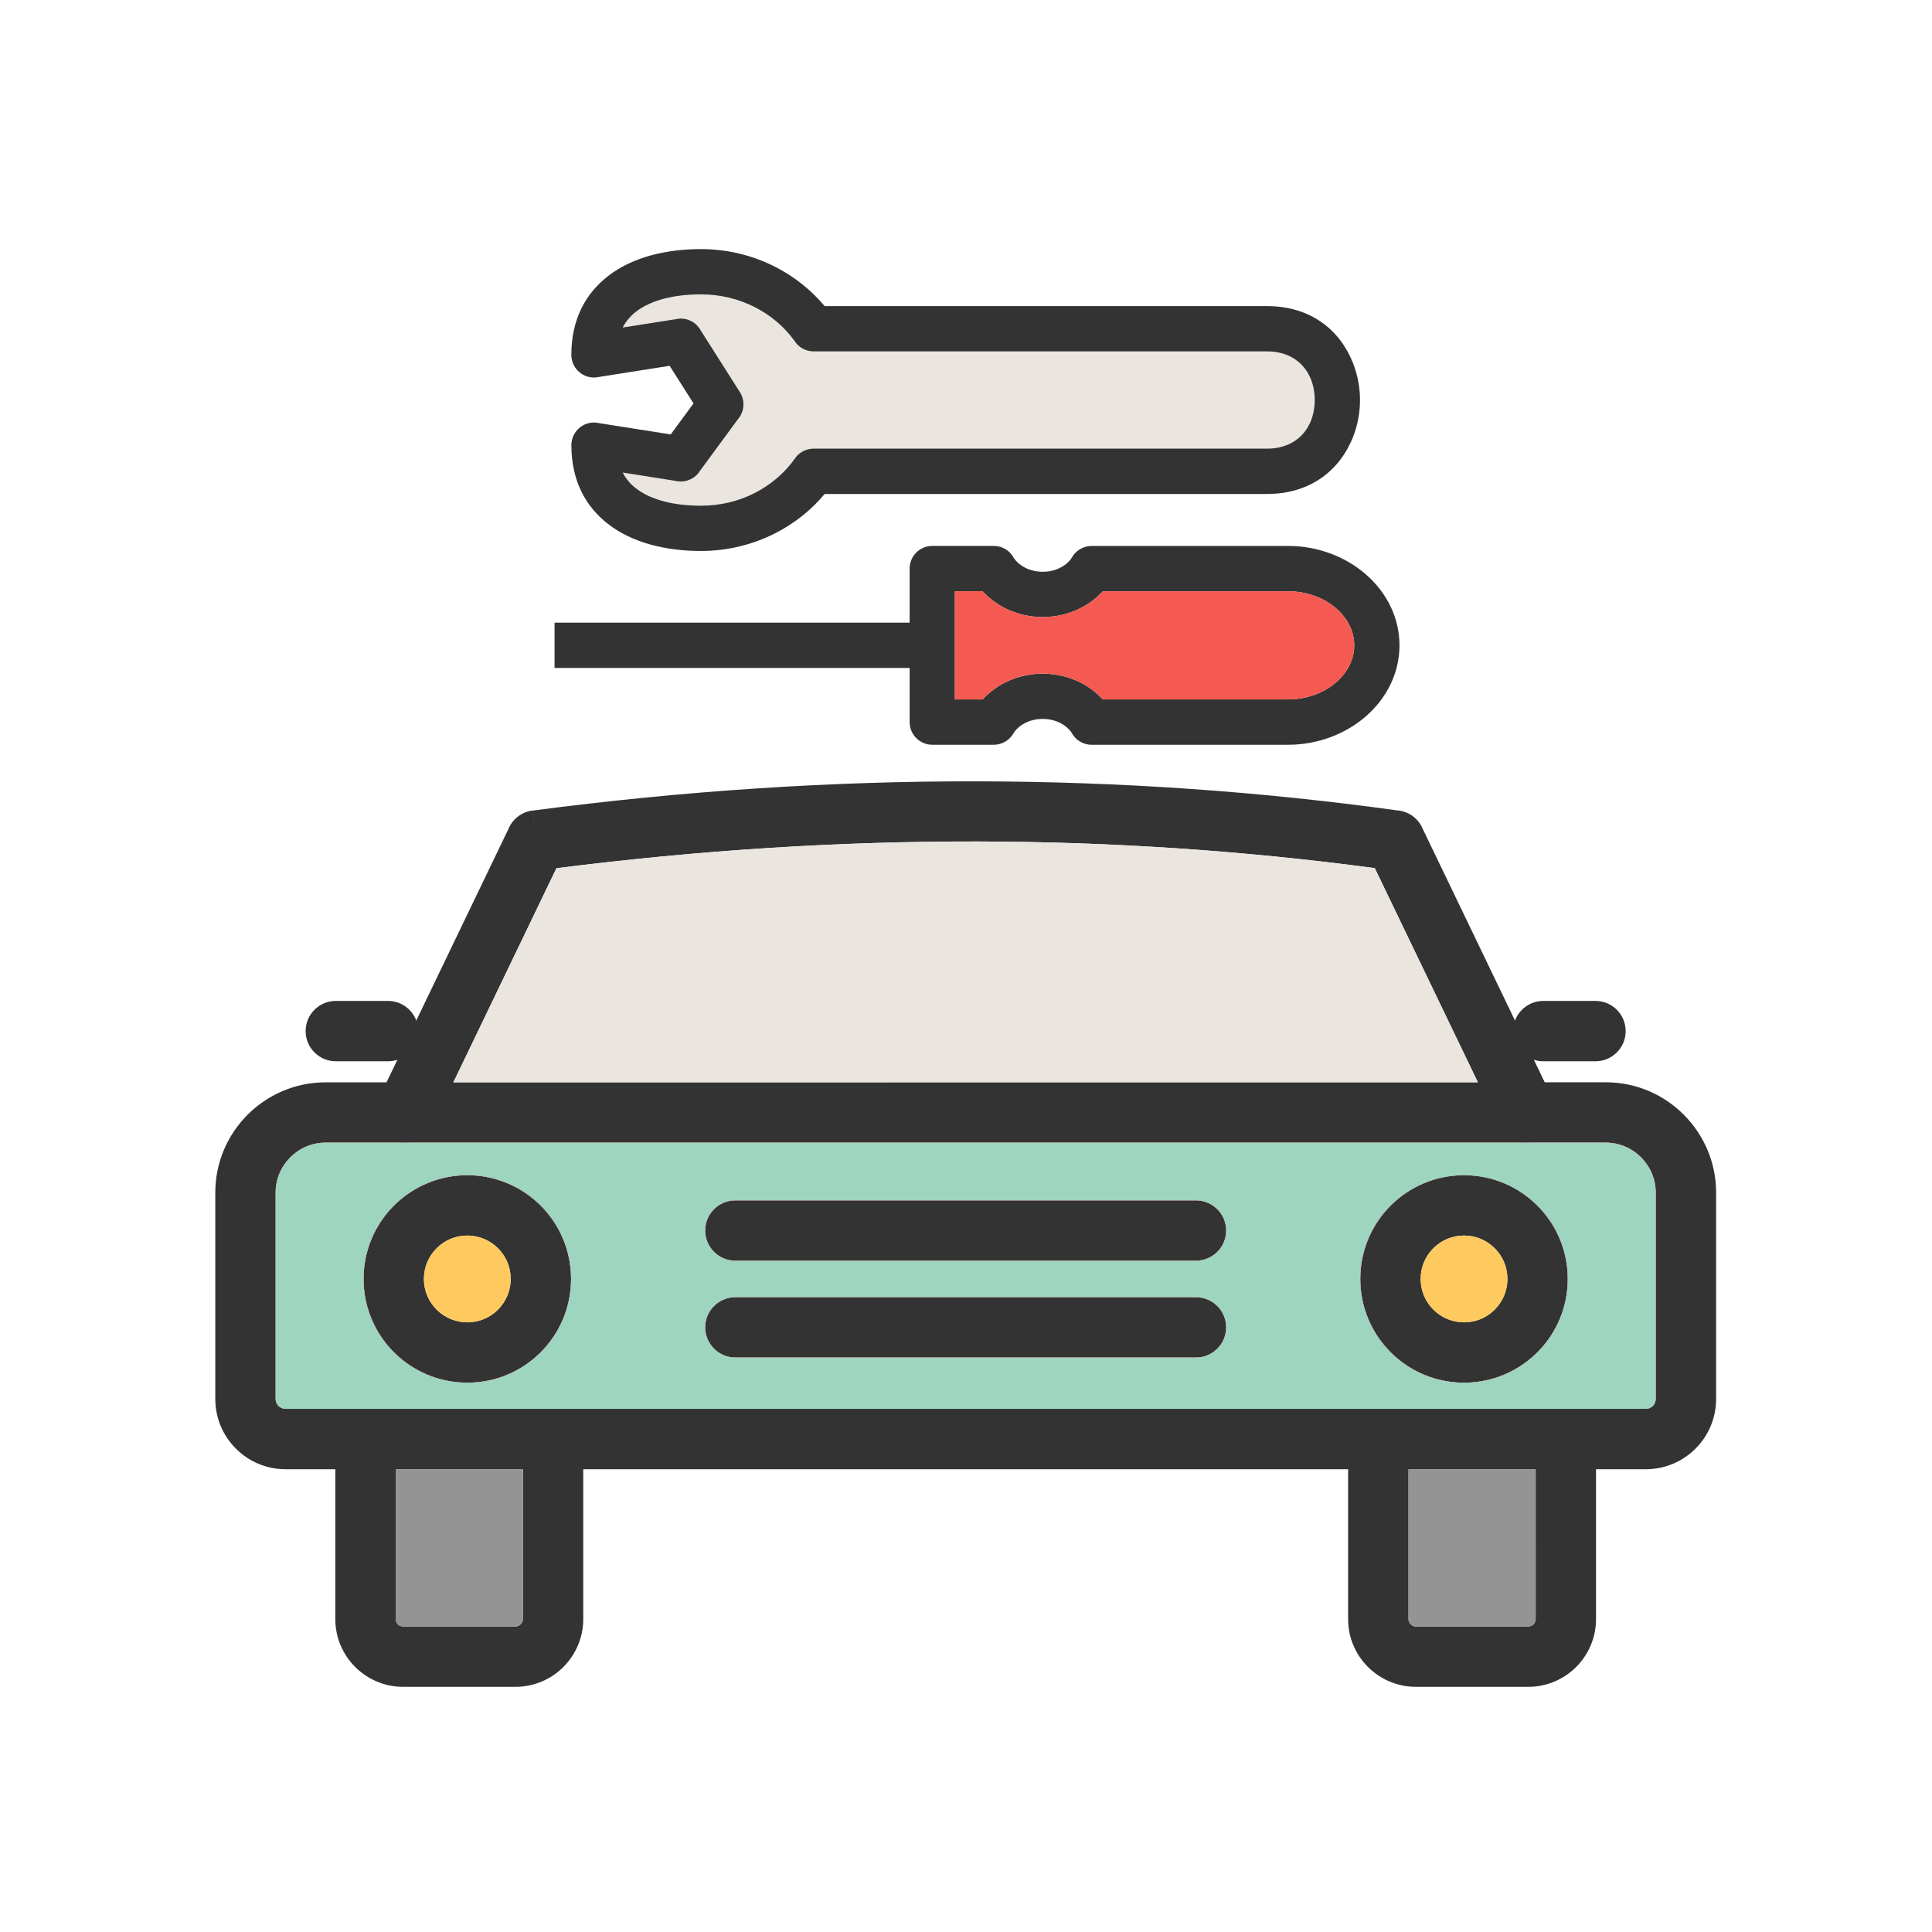
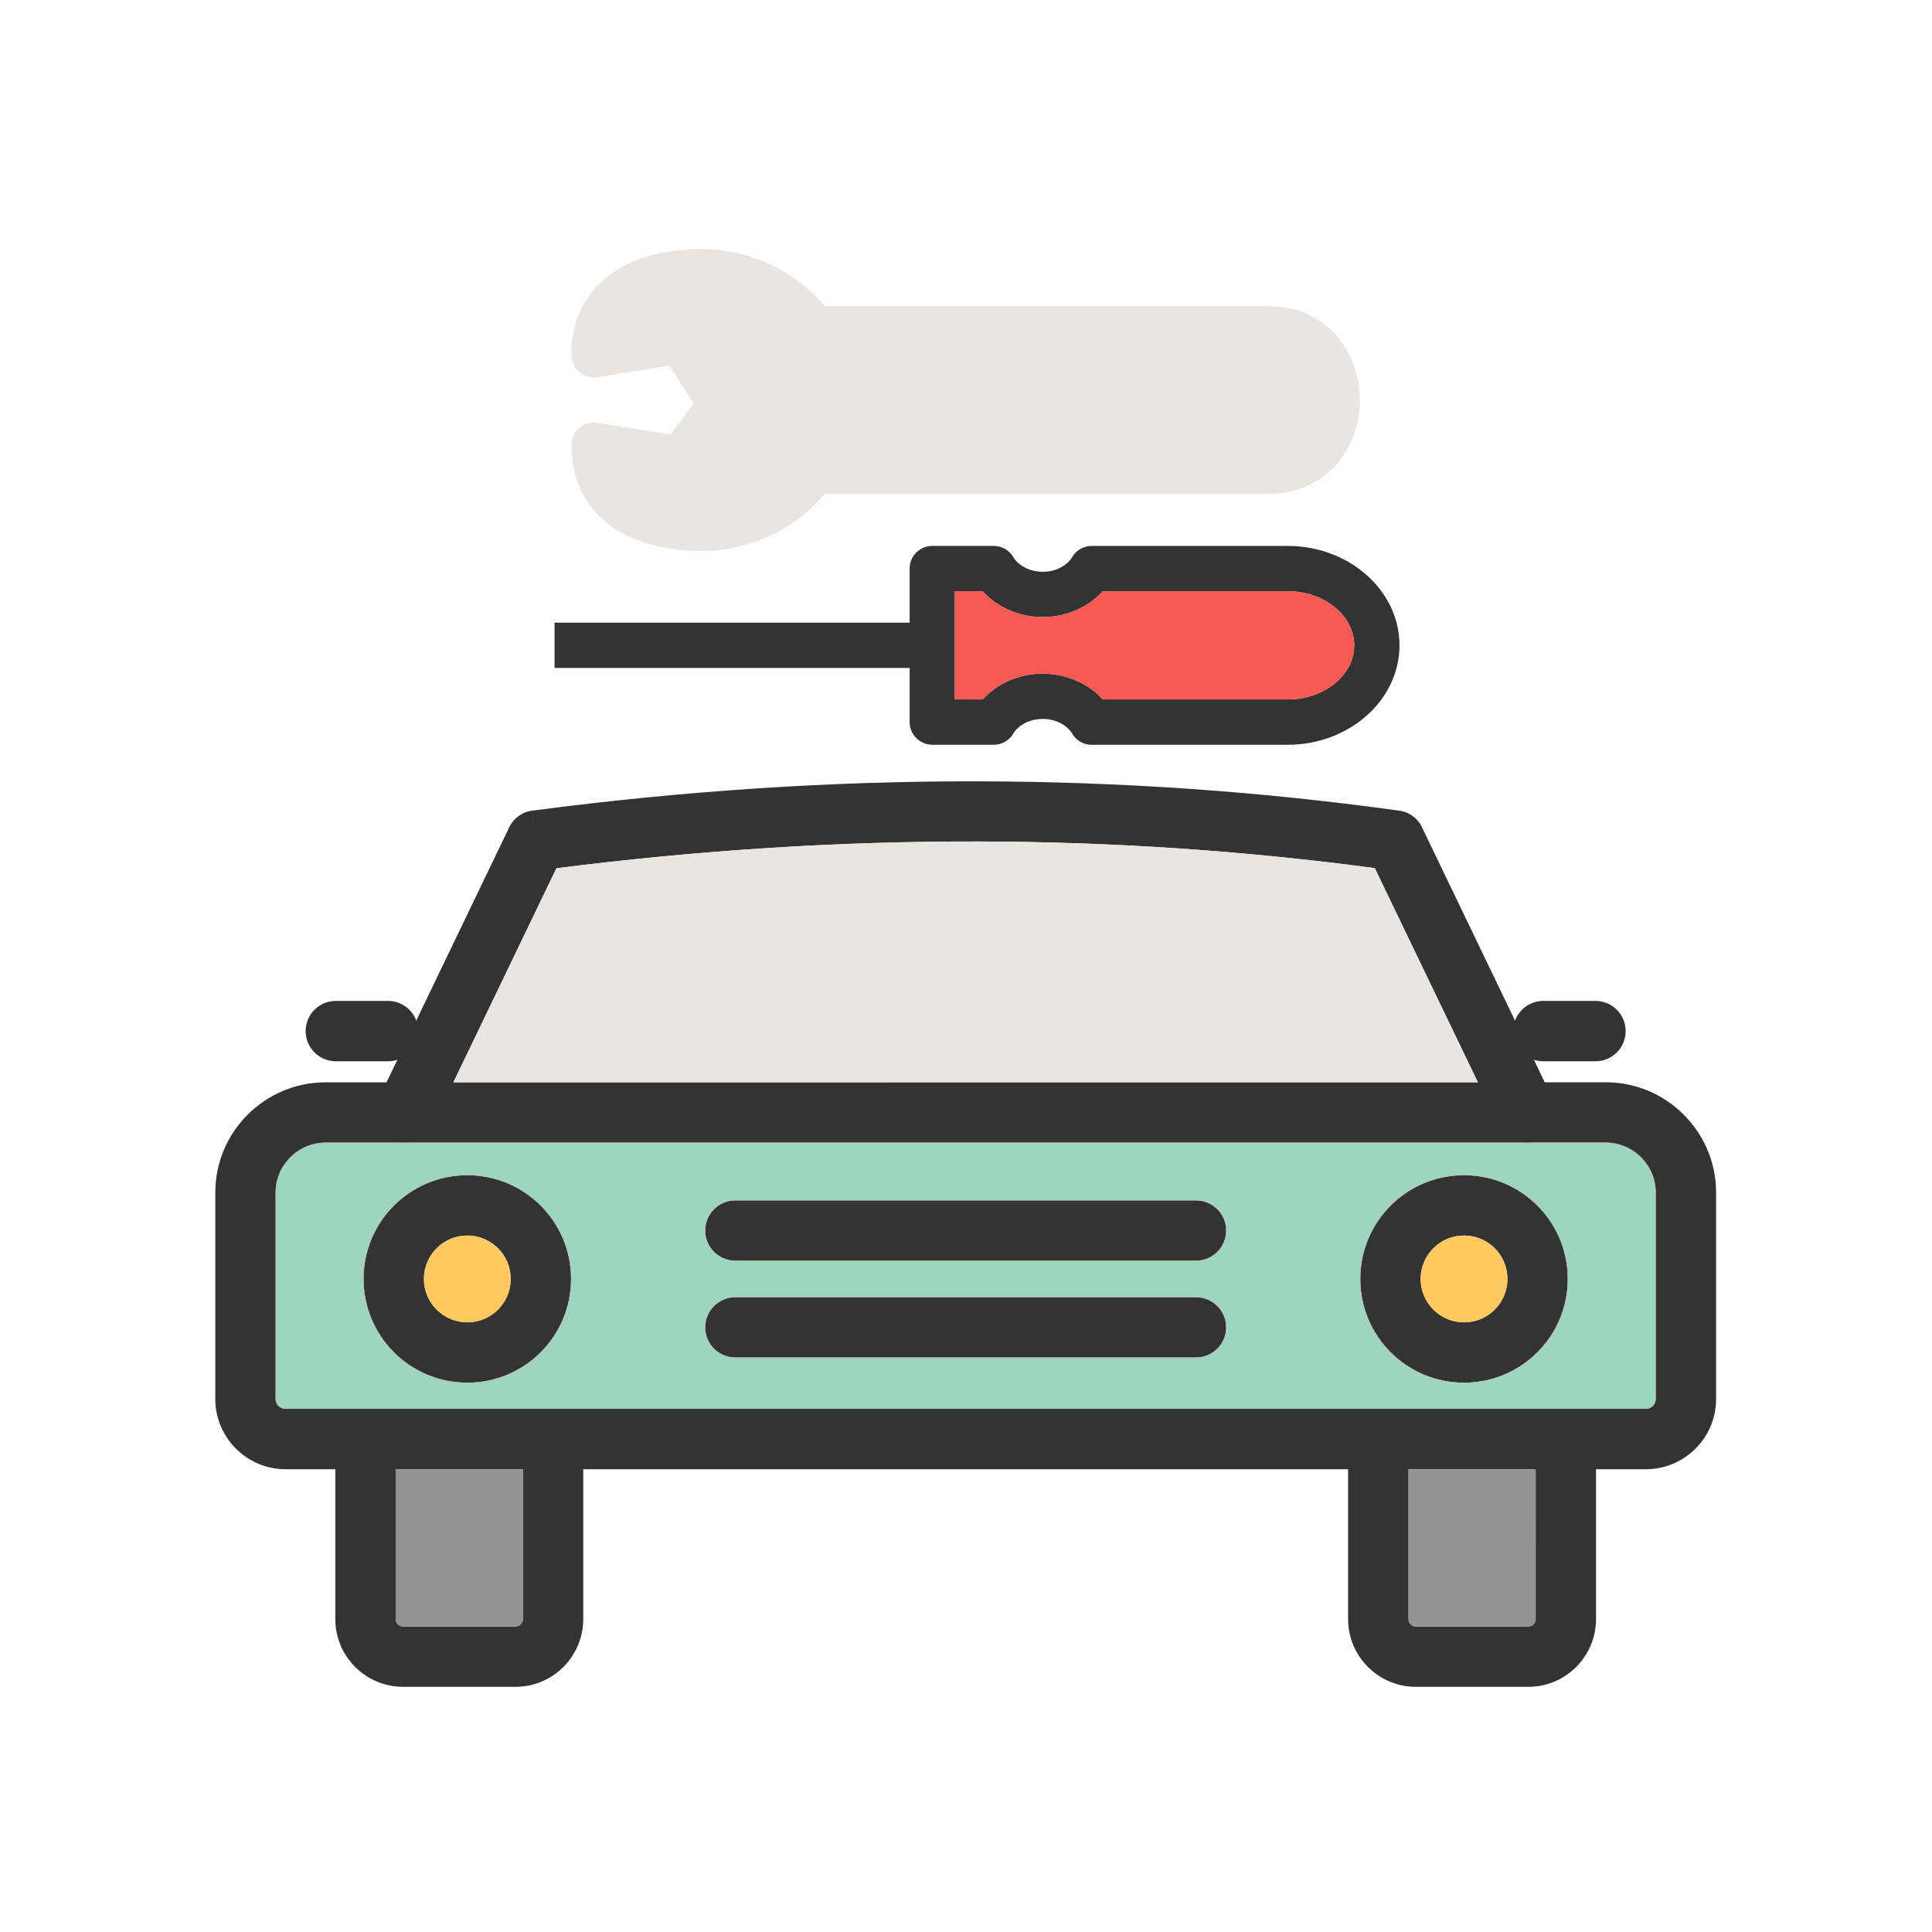
<svg xmlns="http://www.w3.org/2000/svg" version="1.1" id="Layer_1" x="0px" y="0px" viewBox="0 0 3873 3873" style="enable-background:new 0 0 3873 3873;" xml:space="preserve">
  <style type="text/css">
	.st0{fill-rule:evenodd;clip-rule:evenodd;fill:#EBE5DF;}
	.st1{fill:#333333;}
	.st2{fill-rule:evenodd;clip-rule:evenodd;fill:#F45A52;}
	.st3{fill-rule:evenodd;clip-rule:evenodd;fill:#949494;}
	.st4{fill-rule:evenodd;clip-rule:evenodd;fill:#FECA5F;}
	.st5{fill-rule:evenodd;clip-rule:evenodd;fill:#9DD5C0;}
	.st6{fill:none;}
</style>
  <g id="Layer_x5F_1">
    <path class="st0" d="M1653.1,990.2H2540c89.1,0,146.5-49.6,171.8-113.2c9.6-24.1,14.4-49.8,14.4-75.1c0-25.4-4.8-51.1-14.4-75.1   c-25.4-63.5-82.7-113.2-171.8-113.2h-886.9c-27.1-32.5-61.1-59.5-99.8-79.1c-44.3-22.4-94.8-35.2-148.2-35.2   c-70.2,0-137.5,16.3-186.2,54.1c-45.1,35.1-73.5,86.6-73.5,157.9c0,25.1,20.3,45.4,45.4,45.4c3.8,0,7.5-0.5,11.1-1.4l140.5-22.1   l47.9,75.4l-45.7,62.2l-146.7-23.1v-0.2c-24.8-3.9-48,13-51.9,37.8c-0.4,2.8-0.6,5.5-0.5,8.2c0.3,70.7,28.6,121.9,73.5,156.8   c48.7,37.9,116.1,54.1,186.2,54.1c53.4,0,103.8-12.7,148.2-35.2C1592,1049.7,1626,1022.7,1653.1,990.2L1653.1,990.2z" />
    <path class="st1" d="M3219.2,2169.6c60.8,0,116.1,24.8,156.1,64.9c40,40,64.9,95.3,64.9,156.1v414c0,38.8-15.8,74-41.3,99.4   c-25.5,25.5-60.7,41.3-99.4,41.3H572.3c-38.8,0-74-15.8-99.4-41.3c-25.5-25.5-41.3-60.7-41.3-99.4v-414   c0-60.8,24.8-116.1,64.9-156.1c40-40,95.3-64.8,156.1-64.8L3219.2,2169.6L3219.2,2169.6z M3289.7,2320   c-18.1-18.1-43.1-29.4-70.5-29.4v-121c33.4,0,60.5,27.1,60.5,60.5s-27.1,60.5-60.5,60.5H652.5c-27.4,0-52.4,11.3-70.5,29.4   c-18.1,18.1-29.4,43.1-29.4,70.5v414c0,5.4,2.2,10.3,5.8,13.9c3.6,3.6,8.5,5.8,13.9,5.8h2727.1c5.4,0,10.3-2.2,13.9-5.8   c3.6-3.6,5.8-8.5,5.8-13.9v-414C3319.1,2363.1,3307.8,2338.2,3289.7,2320L3289.7,2320z" />
    <path class="st1" d="M3004.4,2256.4c14.5,30,50.6,42.6,80.6,28.1s42.6-50.6,28.1-80.6l-262.4-545.2l0.1-0.1   c-9.8-20.3-29.4-32.7-50.5-34.1c-272.3-37.7-552.3-57.6-840.8-58.2c-289.3-0.5-586.5,18.5-892.1,58.7l7.8,59.8l-7.9-60   c-22.5,3-40.5,18-48.4,37.7l-260.5,541.4c-14.5,30-1.9,66.1,28.1,80.6s66.1,1.9,80.6-28.1l248.3-515.9   c289.2-36.7,570.4-54.1,844.1-53.6c272.1,0.5,537.3,18.8,796.4,53.4L3004.4,2256.4L3004.4,2256.4z" />
    <path class="st1" d="M2838.2,3260.5h225.6c4,0,7.6-1.7,10.3-4.4s4.4-6.3,4.4-10.3v-300.6h-254.9v300.6c0,4,1.7,7.6,4.4,10.3   C2830.5,3258.8,2834.2,3260.5,2838.2,3260.5L2838.2,3260.5z M3063.8,3381.5h-225.6c-37.4,0-71.3-15.3-95.9-39.8   c-24.6-24.6-39.8-58.5-39.8-95.9v-361.1c0-33.4,27.1-60.5,60.5-60.5h376c33.4,0,60.5,27.1,60.5,60.5v361.1   c0,37.4-15.3,71.3-39.8,95.9C3135.1,3366.3,3101.1,3381.5,3063.8,3381.5L3063.8,3381.5z" />
    <path class="st1" d="M1033.5,3381.5H807.9c-37.4,0-71.3-15.3-95.9-39.8c-24.6-24.6-39.8-58.5-39.8-95.9v-361.1   c0-33.4,27.1-60.5,60.5-60.5h376c33.4,0,60.5,27.1,60.5,60.5v361.1c0,37.4-15.3,71.3-39.8,95.9   C1104.8,3366.3,1070.9,3381.5,1033.5,3381.5L1033.5,3381.5z M807.9,3260.5h225.6c4,0,7.6-1.7,10.3-4.4c2.7-2.7,4.4-6.3,4.4-10.3   v-300.6h-255v300.6c0,4,1.7,7.6,4.4,10.3C800.3,3258.8,803.9,3260.5,807.9,3260.5z" />
    <path class="st1" d="M2934.9,2355.8c57.4,0,109.5,23.3,147.1,60.9c37.7,37.7,60.9,89.7,60.9,147.1c0,57.4-23.3,109.5-60.9,147.1   c-37.6,37.6-89.7,60.9-147.1,60.9c-57.4,0-109.5-23.3-147.1-60.9c-37.6-37.6-60.9-89.7-60.9-147.1c0-57.4,23.3-109.5,60.9-147.1   C2825.4,2379.1,2877.4,2355.8,2934.9,2355.8z M2996.4,2502.3c-15.7-15.7-37.5-25.5-61.5-25.5s-45.8,9.7-61.5,25.5   c-15.7,15.7-25.5,37.5-25.5,61.5s9.7,45.8,25.5,61.5c15.7,15.7,37.5,25.5,61.5,25.5s45.8-9.7,61.5-25.5   c15.7-15.7,25.5-37.5,25.5-61.5S3012.2,2518.1,2996.4,2502.3z" />
    <path class="st1" d="M936.8,2476.8c-24,0-45.8,9.7-61.5,25.5c-15.7,15.7-25.5,37.5-25.5,61.5s9.7,45.8,25.5,61.5   c15.7,15.7,37.5,25.5,61.5,25.5s45.8-9.7,61.5-25.5c15.7-15.7,25.5-37.5,25.5-61.5s-9.7-45.8-25.5-61.5   C982.6,2486.6,960.8,2476.8,936.8,2476.8z M789.7,2416.8c37.7-37.6,89.7-60.9,147.1-60.9c57.4,0,109.5,23.3,147.1,60.9   c37.7,37.7,60.9,89.7,60.9,147.1c0,57.4-23.3,109.5-60.9,147.1c-37.7,37.7-89.7,60.9-147.1,60.9c-57.4,0-109.5-23.3-147.1-60.9   c-37.6-37.6-60.9-89.7-60.9-147.1C728.7,2506.4,752,2454.4,789.7,2416.8z" />
    <path class="st1" d="M1474.1,2406.3c-33.4,0-60.5,27.1-60.5,60.5s27.1,60.5,60.5,60.5h923.5c33.4,0,60.5-27.1,60.5-60.5   s-27.1-60.5-60.5-60.5H1474.1z" />
    <path class="st1" d="M1474.1,2600.4c-33.4,0-60.5,27.1-60.5,60.5s27.1,60.5,60.5,60.5h923.5c33.4,0,60.5-27.1,60.5-60.5   s-27.1-60.5-60.5-60.5H1474.1z" />
    <path class="st1" d="M673.2,2006.5c-33.4,0-60.5,27.1-60.5,60.5c0,33.4,27.1,60.5,60.5,60.5h104.6c33.4,0,60.5-27.1,60.5-60.5   c0-33.4-27.1-60.5-60.5-60.5H673.2z" />
    <path class="st1" d="M3093.8,2006.5c-33.4,0-60.5,27.1-60.5,60.5c0,33.4,27.1,60.5,60.5,60.5h104.6c33.4,0,60.5-27.1,60.5-60.5   c0-33.4-27.1-60.5-60.5-60.5H3093.8z" />
-     <path class="st1" d="M1631.1,899.4h909c46.1,0,75.3-24.4,87.8-55.7c5.1-12.8,7.7-27.1,7.7-41.8c0-14.7-2.6-29-7.7-41.8   c-12.5-31.3-41.7-55.7-87.8-55.7H1631c-16.2,0-30.5-8.5-38.5-21.3c-20.4-28.2-47.8-51.5-79.9-67.7c-31.8-16.1-68.4-25.3-107.4-25.3   c-51.5,0-99.1,10.5-130.6,35c-10.8,8.4-19.8,18.8-26.3,31.5l109.4-17.2v-0.2c19.1-3,37.4,6.4,46.4,22.3l79.2,124.7l0,0   c10.9,17.2,8.8,39-3.7,53.7l-78.4,106.7l-36.5-26.8l36.6,26.9c-11.2,15.3-30.3,21.5-47.6,17.2l-105.4-16.6   c6.5,12.7,15.5,23.1,26.3,31.5c31.5,24.5,79.1,35,130.6,35c39,0,75.6-9.1,107.4-25.3c32.8-16.6,60.8-40.7,81.3-69.8l37.1,26.1   l-37.1-26.2C1602.7,906,1616.8,899.4,1631.1,899.4L1631.1,899.4z M2540.1,990.2h-886.9c-27.1,32.5-61.1,59.5-99.8,79.1   c-44.3,22.4-94.8,35.2-148.2,35.2c-70.2,0-137.5-16.3-186.2-54.1c-44.9-34.9-73.2-86.1-73.5-156.8c-0.1-2.7,0.1-5.4,0.5-8.2   c3.9-24.8,27.1-41.7,51.9-37.8v0.2l146.7,23.1l45.7-62.2l-47.9-75.4l-140.5,22.1c-3.5,0.9-7.2,1.4-11.1,1.4   c-25.1,0-45.4-20.3-45.4-45.4c0-71.3,28.4-122.8,73.5-157.9c48.7-37.9,116.1-54.1,186.2-54.1c53.4,0,103.8,12.7,148.2,35.2   c38.7,19.6,72.7,46.7,99.8,79.1h887c89.1,0,146.5,49.6,171.8,113.2c9.6,24.1,14.4,49.8,14.4,75.1c0,25.4-4.8,51.1-14.4,75.1   C2686.5,940.5,2629.2,990.2,2540.1,990.2L2540.1,990.2z" />
    <path class="st1" d="M1823.5,1447.5v-307.7c0-25.1,20.3-45.4,45.4-45.4h123.4c17.5,0,32.6,9.9,40.2,24.4   c5.1,7.5,12.5,13.9,21.7,18.8c10.3,5.4,22.6,8.6,36.1,8.6l0,0c13.4,0,25.8-3.1,36.1-8.6c10-5.3,18-12.5,23.1-21l38.8,23.2   l-38.9-23.3c8.7-14.4,24.1-22.3,39.8-22.1h392.7c60.1,0,115.2,21.6,155.5,56.4c42,36.3,68.1,86.8,68.1,142.9l0,0   c0,56-26.1,106.6-68.1,142.9c-40.3,34.8-95.4,56.4-155.5,56.4h-393.6c-17.5,0-32.6-9.9-40.2-24.4c-5.1-7.5-12.5-13.9-21.7-18.8   c-10.3-5.4-22.6-8.6-36.1-8.6l0,0c-13.4,0-25.8,3.1-36.1,8.6c-10,5.3-18,12.5-23.1,21l-38.8-23.2l38.9,23.3   c-8.7,14.4-24.1,22.3-39.8,22.1h-122.6C1843.8,1492.8,1823.5,1472.5,1823.5,1447.5L1823.5,1447.5z M1914.2,1185.2v216.9h55.7   c11.8-13,26-24,42.1-32.5c23.1-12.2,49.9-19.2,78.3-19.2l0,0c28.4,0,55.2,7,78.3,19.2c16.1,8.5,30.3,19.5,42.1,32.5h371.2   c37.9,0,71.9-13,96.3-34c22.6-19.5,36.6-45.9,36.6-74.4l0,0c0-28.6-14-55-36.6-74.4c-24.3-21-58.4-34-96.3-34h-371.2   c-11.8,13-26,24-42.1,32.5c-23.1,12.2-49.9,19.2-78.3,19.2l0,0c-28.4,0-55.2-7-78.3-19.2c-16-8.5-30.3-19.5-42.1-32.5   L1914.2,1185.2L1914.2,1185.2z" />
    <polygon class="st1" points="1111.7,1248.2 1868.8,1248.2 1868.8,1339 1111.7,1339  " />
    <path class="st2" d="M1914.2,1185.2v216.9h55.7c11.8-13,26-24,42.1-32.5c23.1-12.2,49.9-19.2,78.3-19.2s55.2,7,78.3,19.2   c16.1,8.5,30.3,19.5,42.1,32.5h371.2c37.9,0,71.9-13,96.3-34c22.6-19.5,36.6-45.9,36.6-74.4c0-28.6-14-55-36.6-74.4   c-24.3-21-58.4-34-96.3-34h-371.2c-11.8,13-26,24-42.1,32.5c-23.1,12.2-49.9,19.2-78.3,19.2c-28.4,0-55.2-7-78.3-19.2   c-16-8.5-30.3-19.5-42.1-32.5L1914.2,1185.2L1914.2,1185.2z" />
    <path class="st3" d="M3078.4,2945.3h-254.9v300.6c0,4,1.7,7.6,4.4,10.3s6.3,4.4,10.3,4.4h225.6c4,0,7.6-1.7,10.3-4.4   s4.4-6.3,4.4-10.3L3078.4,2945.3L3078.4,2945.3z" />
    <path class="st3" d="M1048.2,3245.8v-300.6h-255v300.6c0,4,1.7,7.6,4.4,10.3c2.7,2.7,6.3,4.4,10.3,4.4h225.6c4,0,7.6-1.7,10.3-4.4   C1046.5,3253.5,1048.2,3249.8,1048.2,3245.8z" />
    <path class="st2" d="M1474.1,2600.4h923.5c33.4,0,60.5,27.1,60.5,60.5s-27.1,60.5-60.5,60.5h-923.5c-33.4,0-60.5-27.1-60.5-60.5   C1413.6,2627.5,1440.7,2600.4,1474.1,2600.4z M1108.7,2824.2H2763h376h160.4c5.4,0,10.3-2.2,13.9-5.8c3.6-3.6,5.8-8.5,5.8-13.9   v-414c0-27.4-11.3-52.4-29.4-70.5c-18.1-18.1-43.1-29.4-70.5-29.4H652.5c-27.4,0-52.4,11.3-70.5,29.4   c-18.1,18.1-29.4,43.1-29.4,70.5v414c0,5.4,2.2,10.3,5.8,13.9c3.6,3.6,8.5,5.8,13.9,5.8h160.4H1108.7L1108.7,2824.2z    M2458.1,2466.8c0,33.4-27.1,60.5-60.5,60.5h-923.5c-33.4,0-60.5-27.1-60.5-60.5s27.1-60.5,60.5-60.5h923.5   C2431,2406.3,2458.1,2433.4,2458.1,2466.8z M1083.9,2416.7c37.7,37.7,60.9,89.7,60.9,147.1c0,57.4-23.3,109.5-60.9,147.1   c-37.7,37.7-89.7,60.9-147.1,60.9c-57.4,0-109.5-23.3-147.1-60.9c-37.6-37.6-60.9-89.7-60.9-147.1c0-57.4,23.3-109.5,60.9-147.1   c37.7-37.6,89.7-60.9,147.1-60.9C994.2,2355.8,1046.2,2379.1,1083.9,2416.7z M2726.8,2563.9c0-57.4,23.3-109.5,60.9-147.1   c37.7-37.6,89.7-60.9,147.1-60.9c57.4,0,109.5,23.3,147.1,60.9c37.7,37.7,60.9,89.7,60.9,147.1c0,57.4-23.3,109.5-60.9,147.1   c-37.6,37.6-89.7,60.9-147.1,60.9c-57.4,0-109.5-23.3-147.1-60.9C2750.1,2673.3,2726.8,2621.3,2726.8,2563.9z" />
    <path class="st4" d="M2847.9,2563.9c0,24,9.7,45.8,25.5,61.5c15.7,15.7,37.5,25.5,61.5,25.5s45.8-9.7,61.5-25.5   c15.7-15.7,25.5-37.5,25.5-61.5s-9.7-45.8-25.5-61.5c-15.7-15.7-37.5-25.5-61.5-25.5s-45.8,9.7-61.5,25.5   C2857.6,2518.1,2847.9,2539.8,2847.9,2563.9z" />
    <path class="st4" d="M1023.8,2563.9c0-24-9.7-45.8-25.5-61.5c-15.7-15.7-37.5-25.5-61.5-25.5s-45.8,9.7-61.5,25.5   c-15.7,15.7-25.5,37.5-25.5,61.5s9.7,45.8,25.5,61.5c15.7,15.7,37.5,25.5,61.5,25.5s45.8-9.7,61.5-25.5   C1014.1,2609.6,1023.8,2587.9,1023.8,2563.9z" />
    <path class="st0" d="M909,2169.6h2053.6L2756,1740.3c-259.1-34.6-524.4-52.9-796.4-53.4c-273.7-0.5-554.8,16.9-844.1,53.6   L909,2169.6L909,2169.6z" />
    <path class="st5" d="M2458.1,2466.8c0,33.4-27.1,60.5-60.5,60.5h-923.5c-33.4,0-60.5-27.1-60.5-60.5s27.1-60.5,60.5-60.5h923.5   C2431,2406.3,2458.1,2433.4,2458.1,2466.8z M3219.2,2290.7H652.5c-27.4,0-52.4,11.3-70.5,29.4c-18.1,18.1-29.4,43.1-29.4,70.5v414   c0,5.4,2.2,10.3,5.8,13.9c3.6,3.6,8.5,5.8,13.9,5.8h160.4h376H2763h376h160.4c5.4,0,10.3-2.2,13.9-5.8c3.6-3.6,5.8-8.5,5.8-13.9   v-414c0-27.4-11.3-52.4-29.4-70.5C3271.5,2301.9,3246.6,2290.7,3219.2,2290.7L3219.2,2290.7z M1474.1,2600.4h923.5   c33.4,0,60.5,27.1,60.5,60.5s-27.1,60.5-60.5,60.5h-923.5c-33.4,0-60.5-27.1-60.5-60.5C1413.6,2627.5,1440.7,2600.4,1474.1,2600.4   L1474.1,2600.4z M1083.9,2416.7c37.7,37.7,60.9,89.7,60.9,147.1c0,57.4-23.3,109.5-60.9,147.1c-37.7,37.7-89.7,60.9-147.1,60.9   c-57.4,0-109.5-23.3-147.1-60.9c-37.6-37.6-60.9-89.7-60.9-147.1c0-57.4,23.3-109.5,60.9-147.1c37.7-37.6,89.7-60.9,147.1-60.9   C994.2,2355.8,1046.2,2379.1,1083.9,2416.7z M2726.8,2563.9c0-57.4,23.3-109.5,60.9-147.1c37.7-37.6,89.7-60.9,147.1-60.9   c57.4,0,109.5,23.3,147.1,60.9c37.7,37.7,60.9,89.7,60.9,147.1c0,57.4-23.3,109.5-60.9,147.1c-37.6,37.6-89.7,60.9-147.1,60.9   c-57.4,0-109.5-23.3-147.1-60.9C2750.1,2673.3,2726.8,2621.3,2726.8,2563.9z" />
  </g>
  <rect class="st6" width="3873" height="3873" />
</svg>